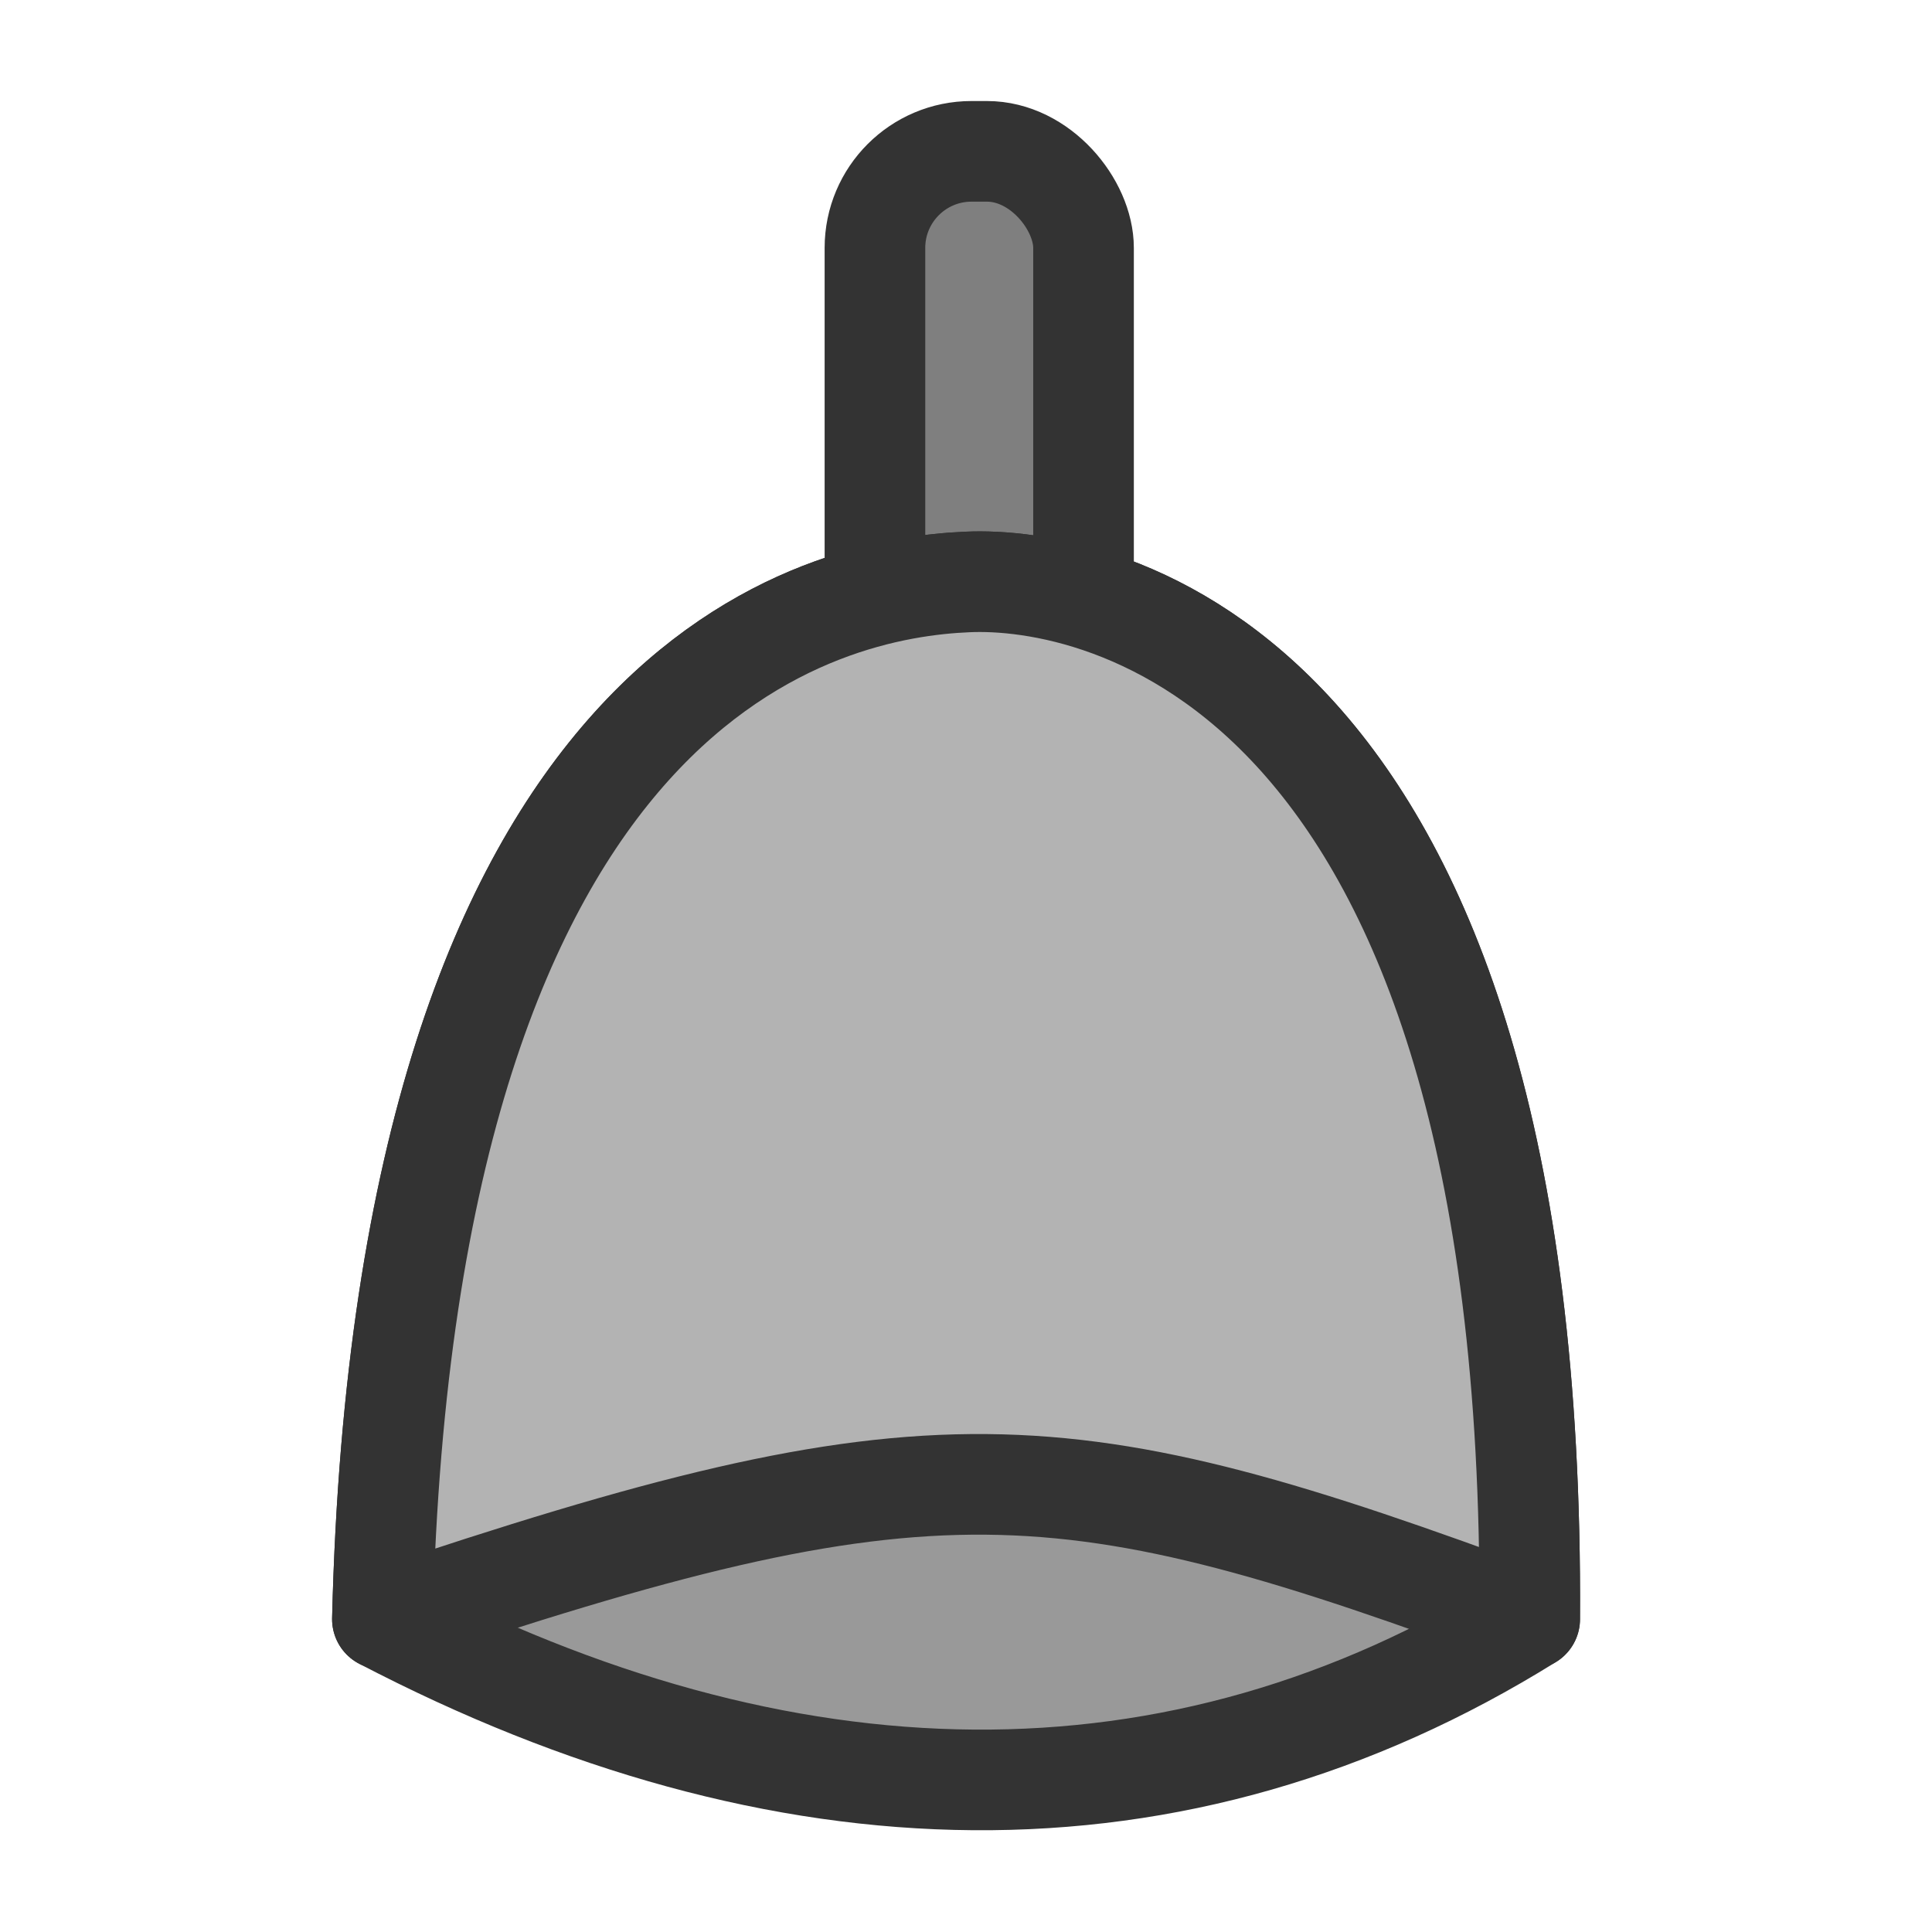
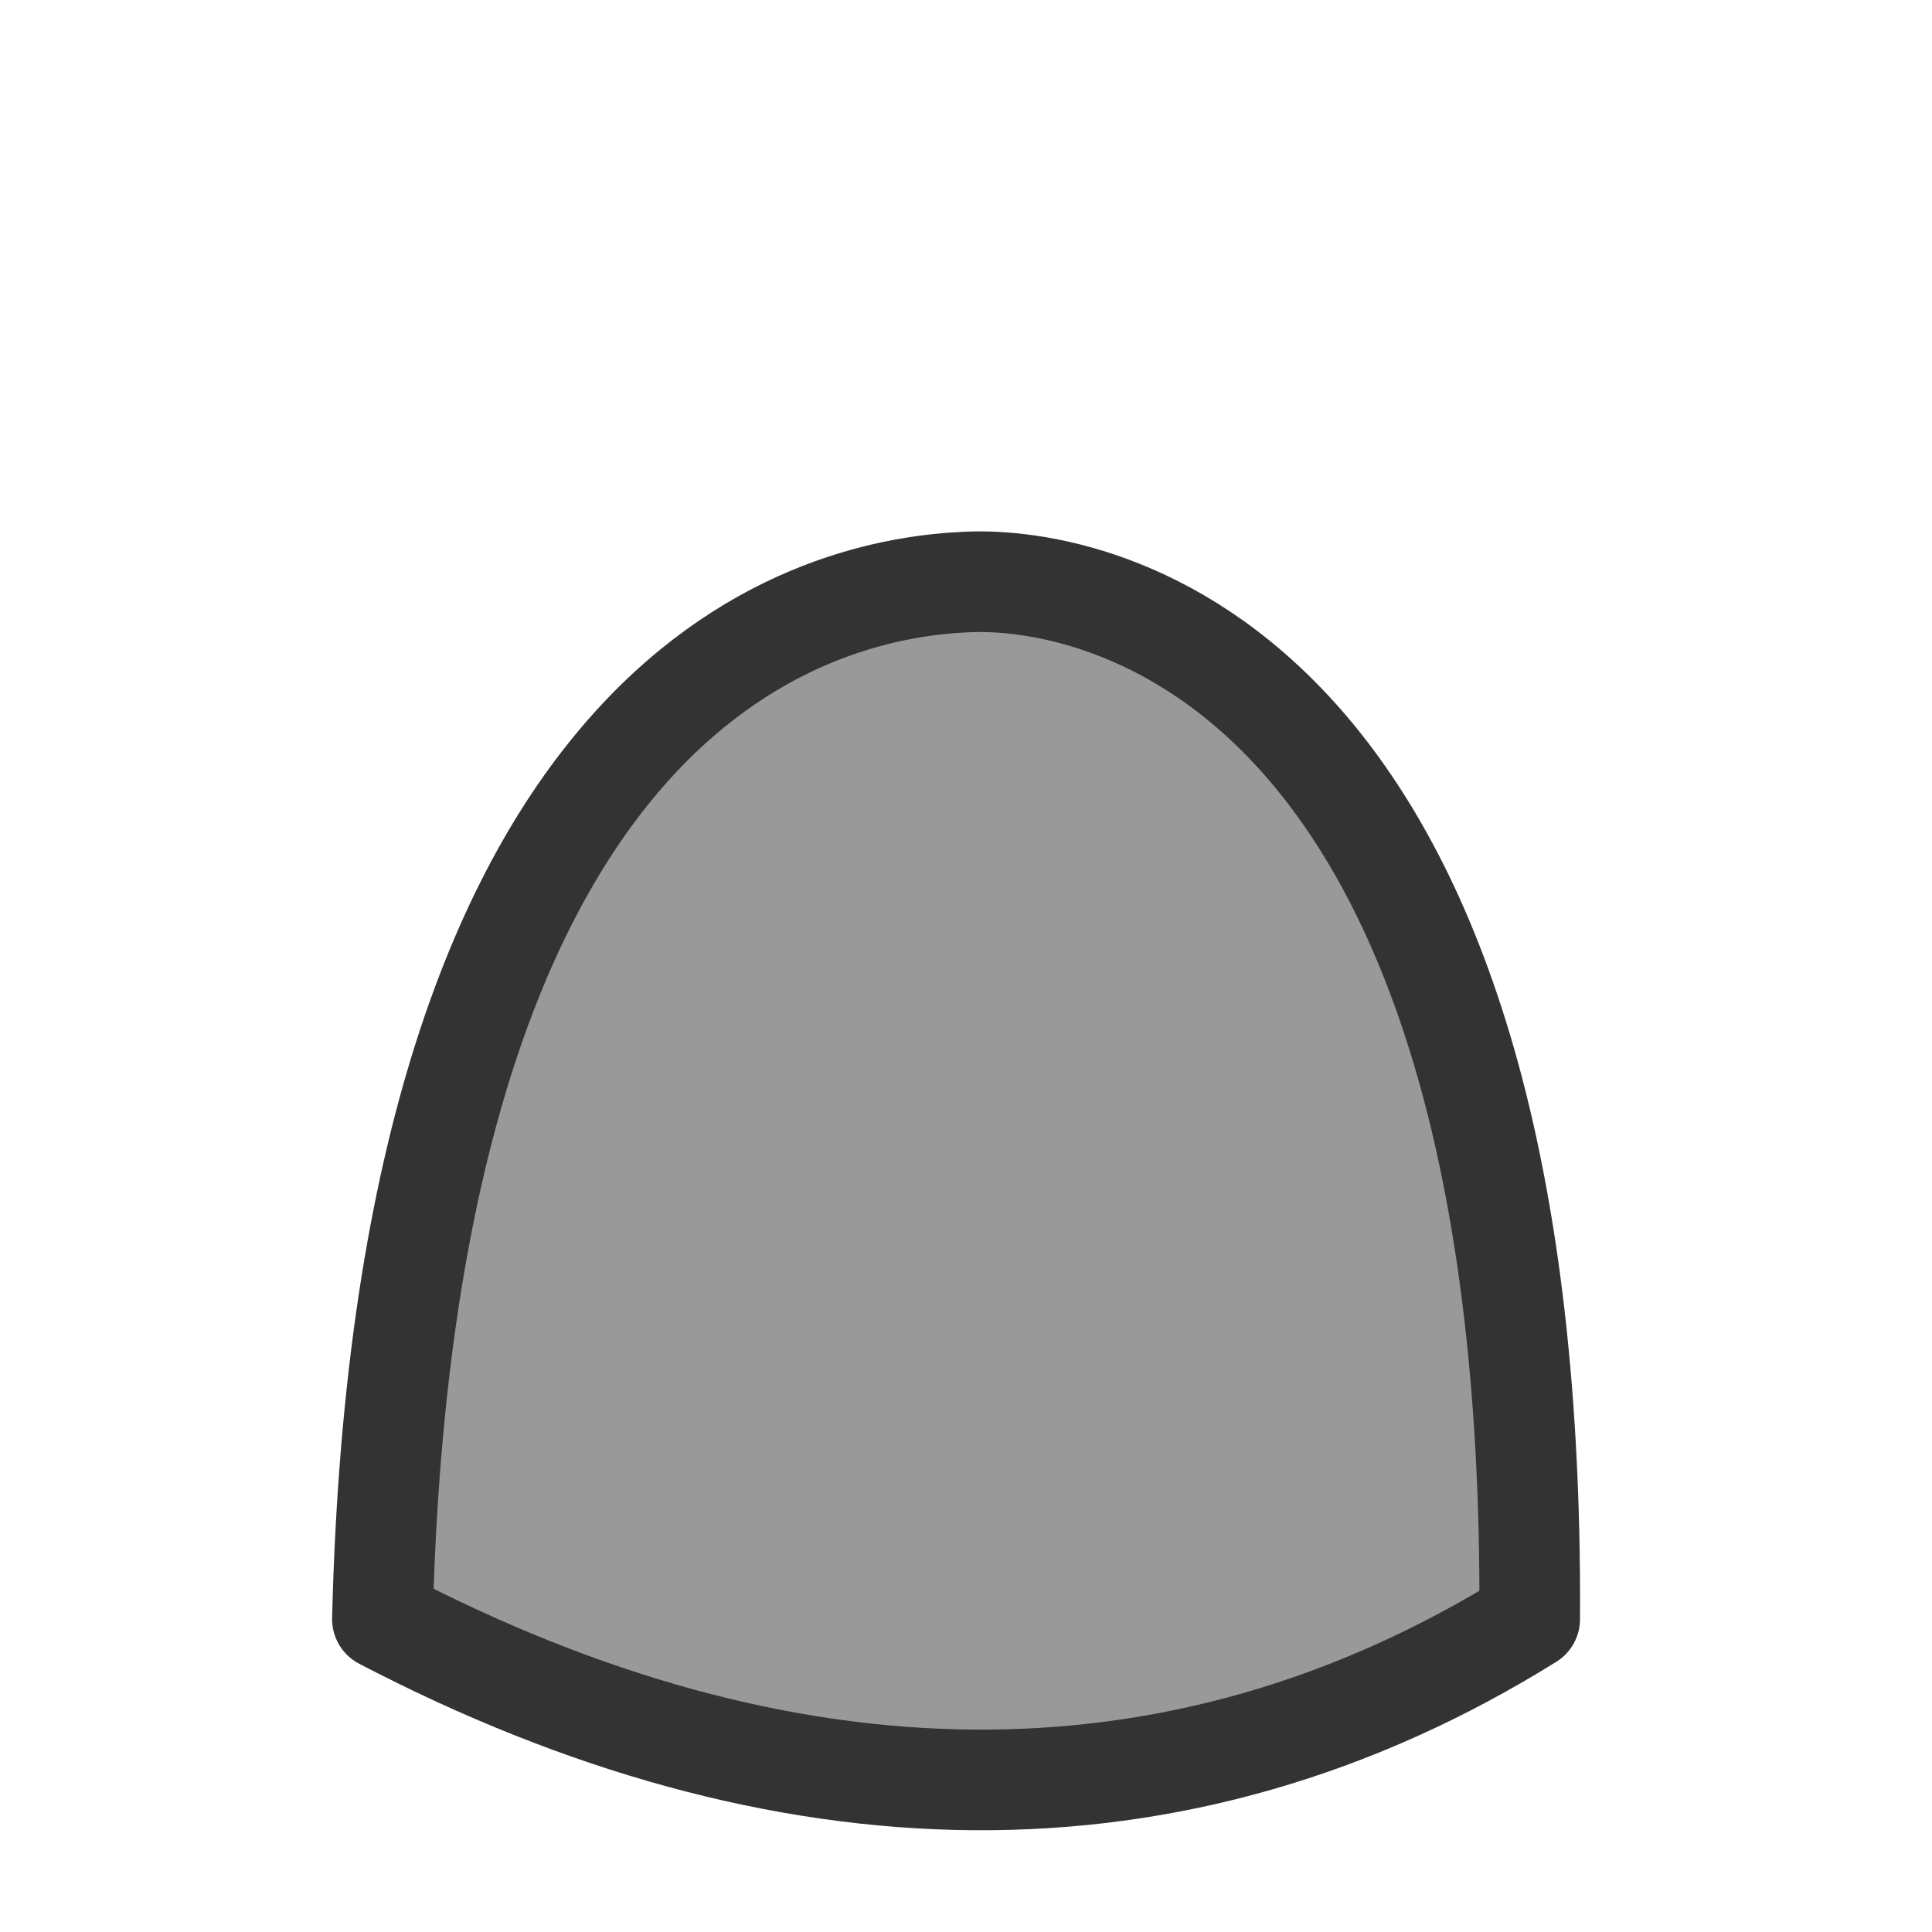
<svg xmlns="http://www.w3.org/2000/svg" viewBox="0 0 60 60" version="1.0">
-   <rect rx="3" transform="translate(0 -2.88)" width="6.478" y="7.58" x="27.172" height="19.794" stroke-linejoin="round" fill-rule="evenodd" stroke="#333" stroke-width="3.125" fill="#7f7f7f" />
  <path d="M11.876 50.283c12.417 6.478 24.653 6.838 35.63 0 .18-29.87-13.496-32.39-17.455-32.21-4.319.18-17.455 2.7-18.175 32.21z" stroke-linejoin="round" fill-rule="evenodd" stroke="#333" stroke-linecap="round" stroke-width="3.125" fill="#999" />
-   <path d="M11.876 50.283c17.095-5.759 21.054-5.399 35.63 0 .18-29.87-13.496-32.39-17.455-32.21-4.319.18-17.455 2.7-18.175 32.21z" stroke-linejoin="round" fill-rule="evenodd" stroke="#333" stroke-linecap="round" stroke-width="3.125" fill="#b3b3b3" />
</svg>